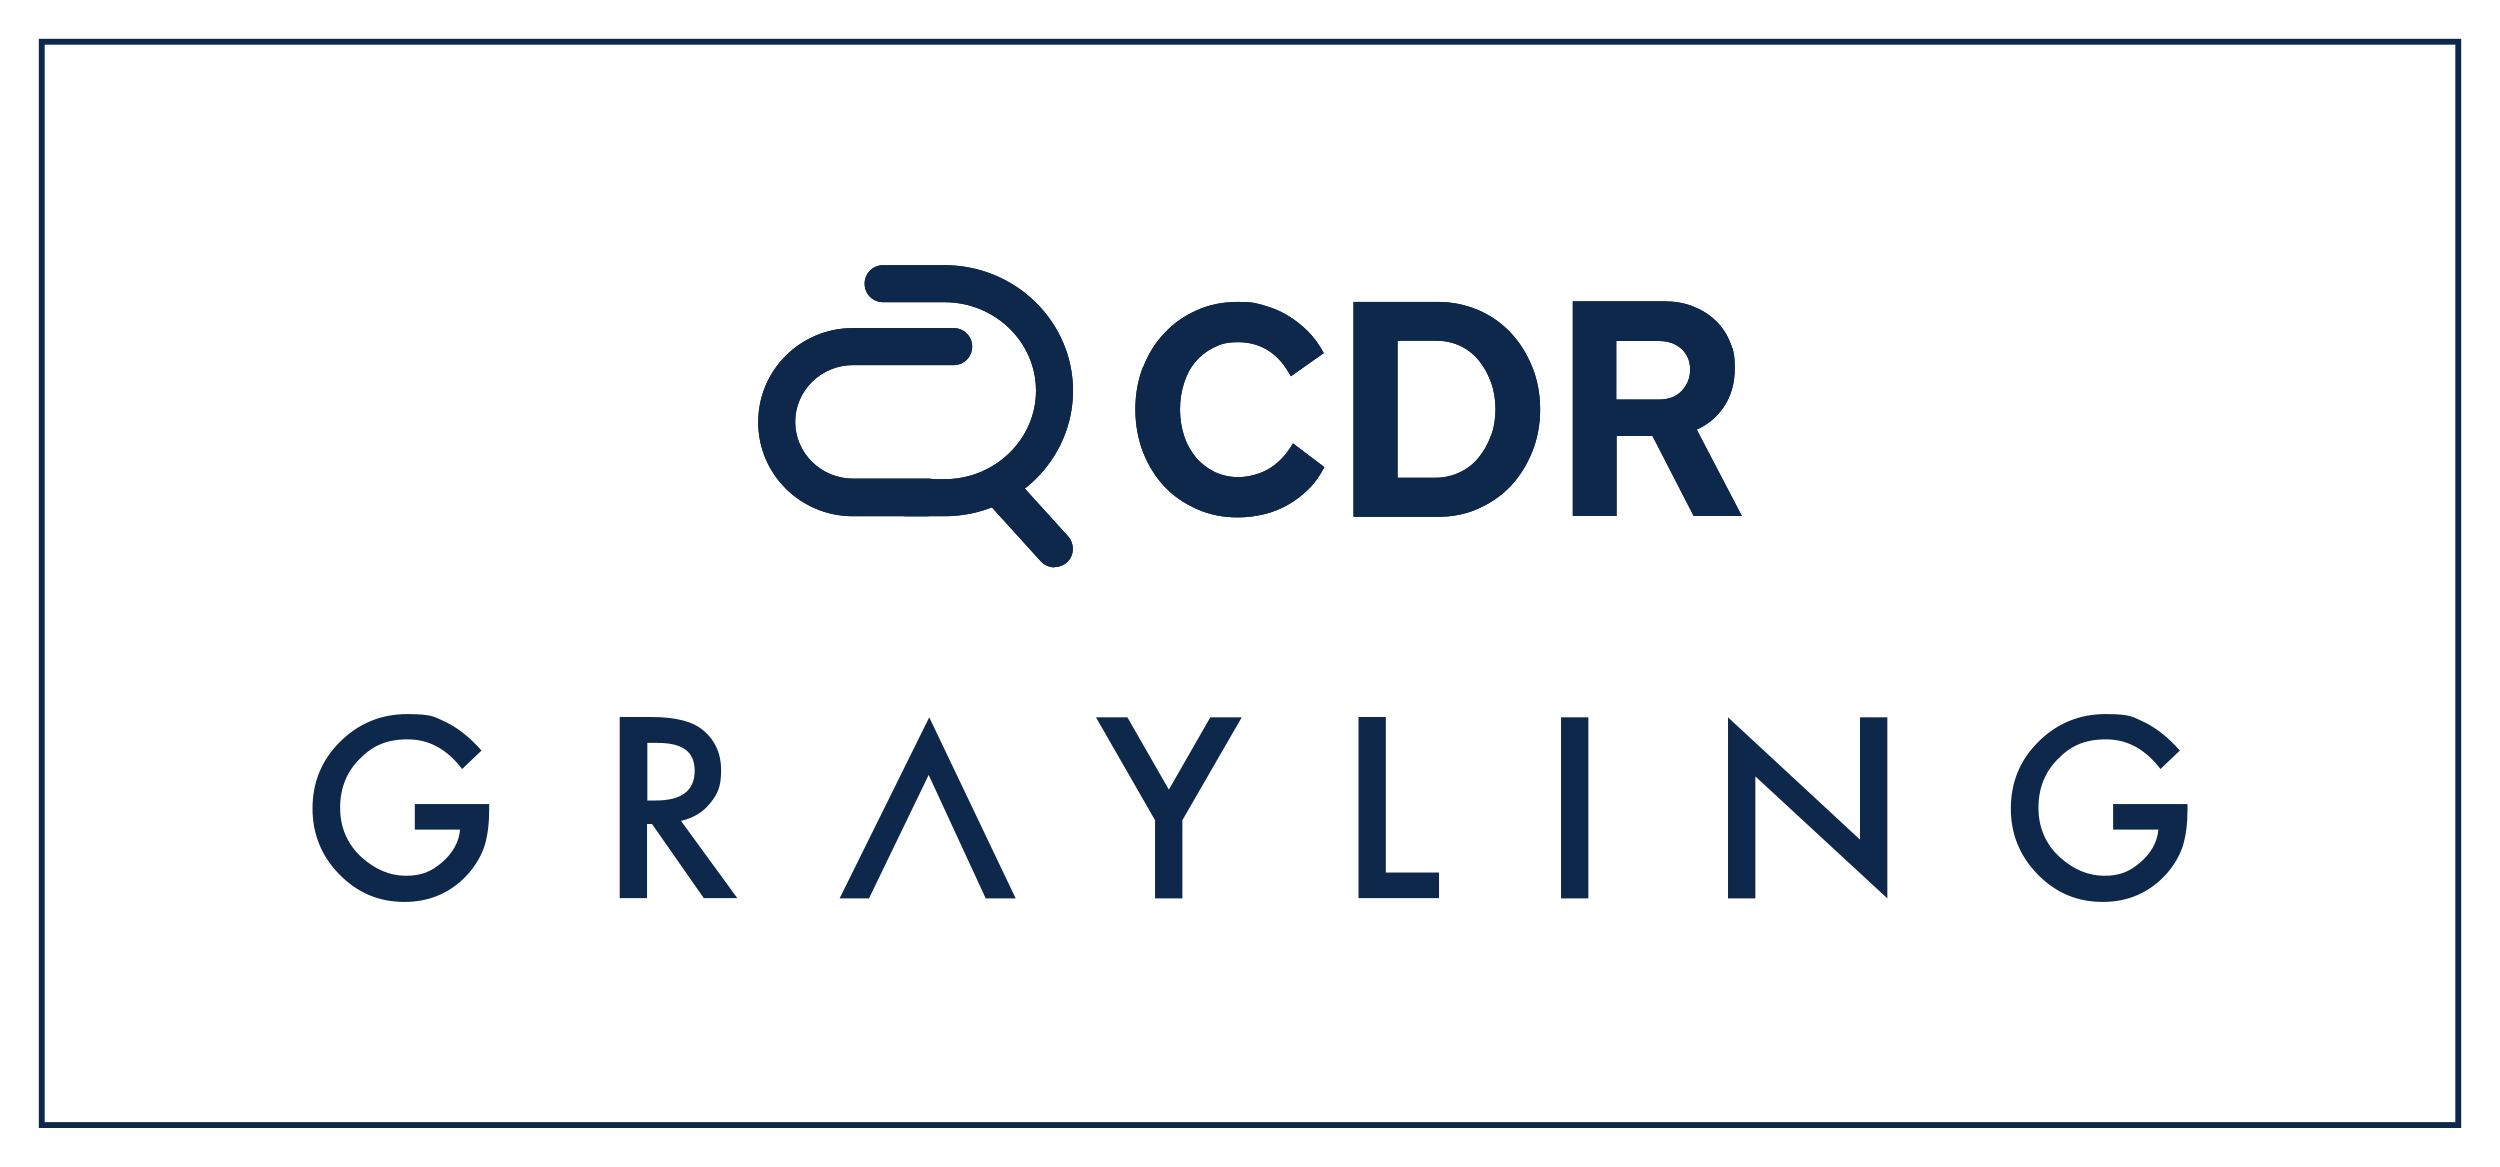
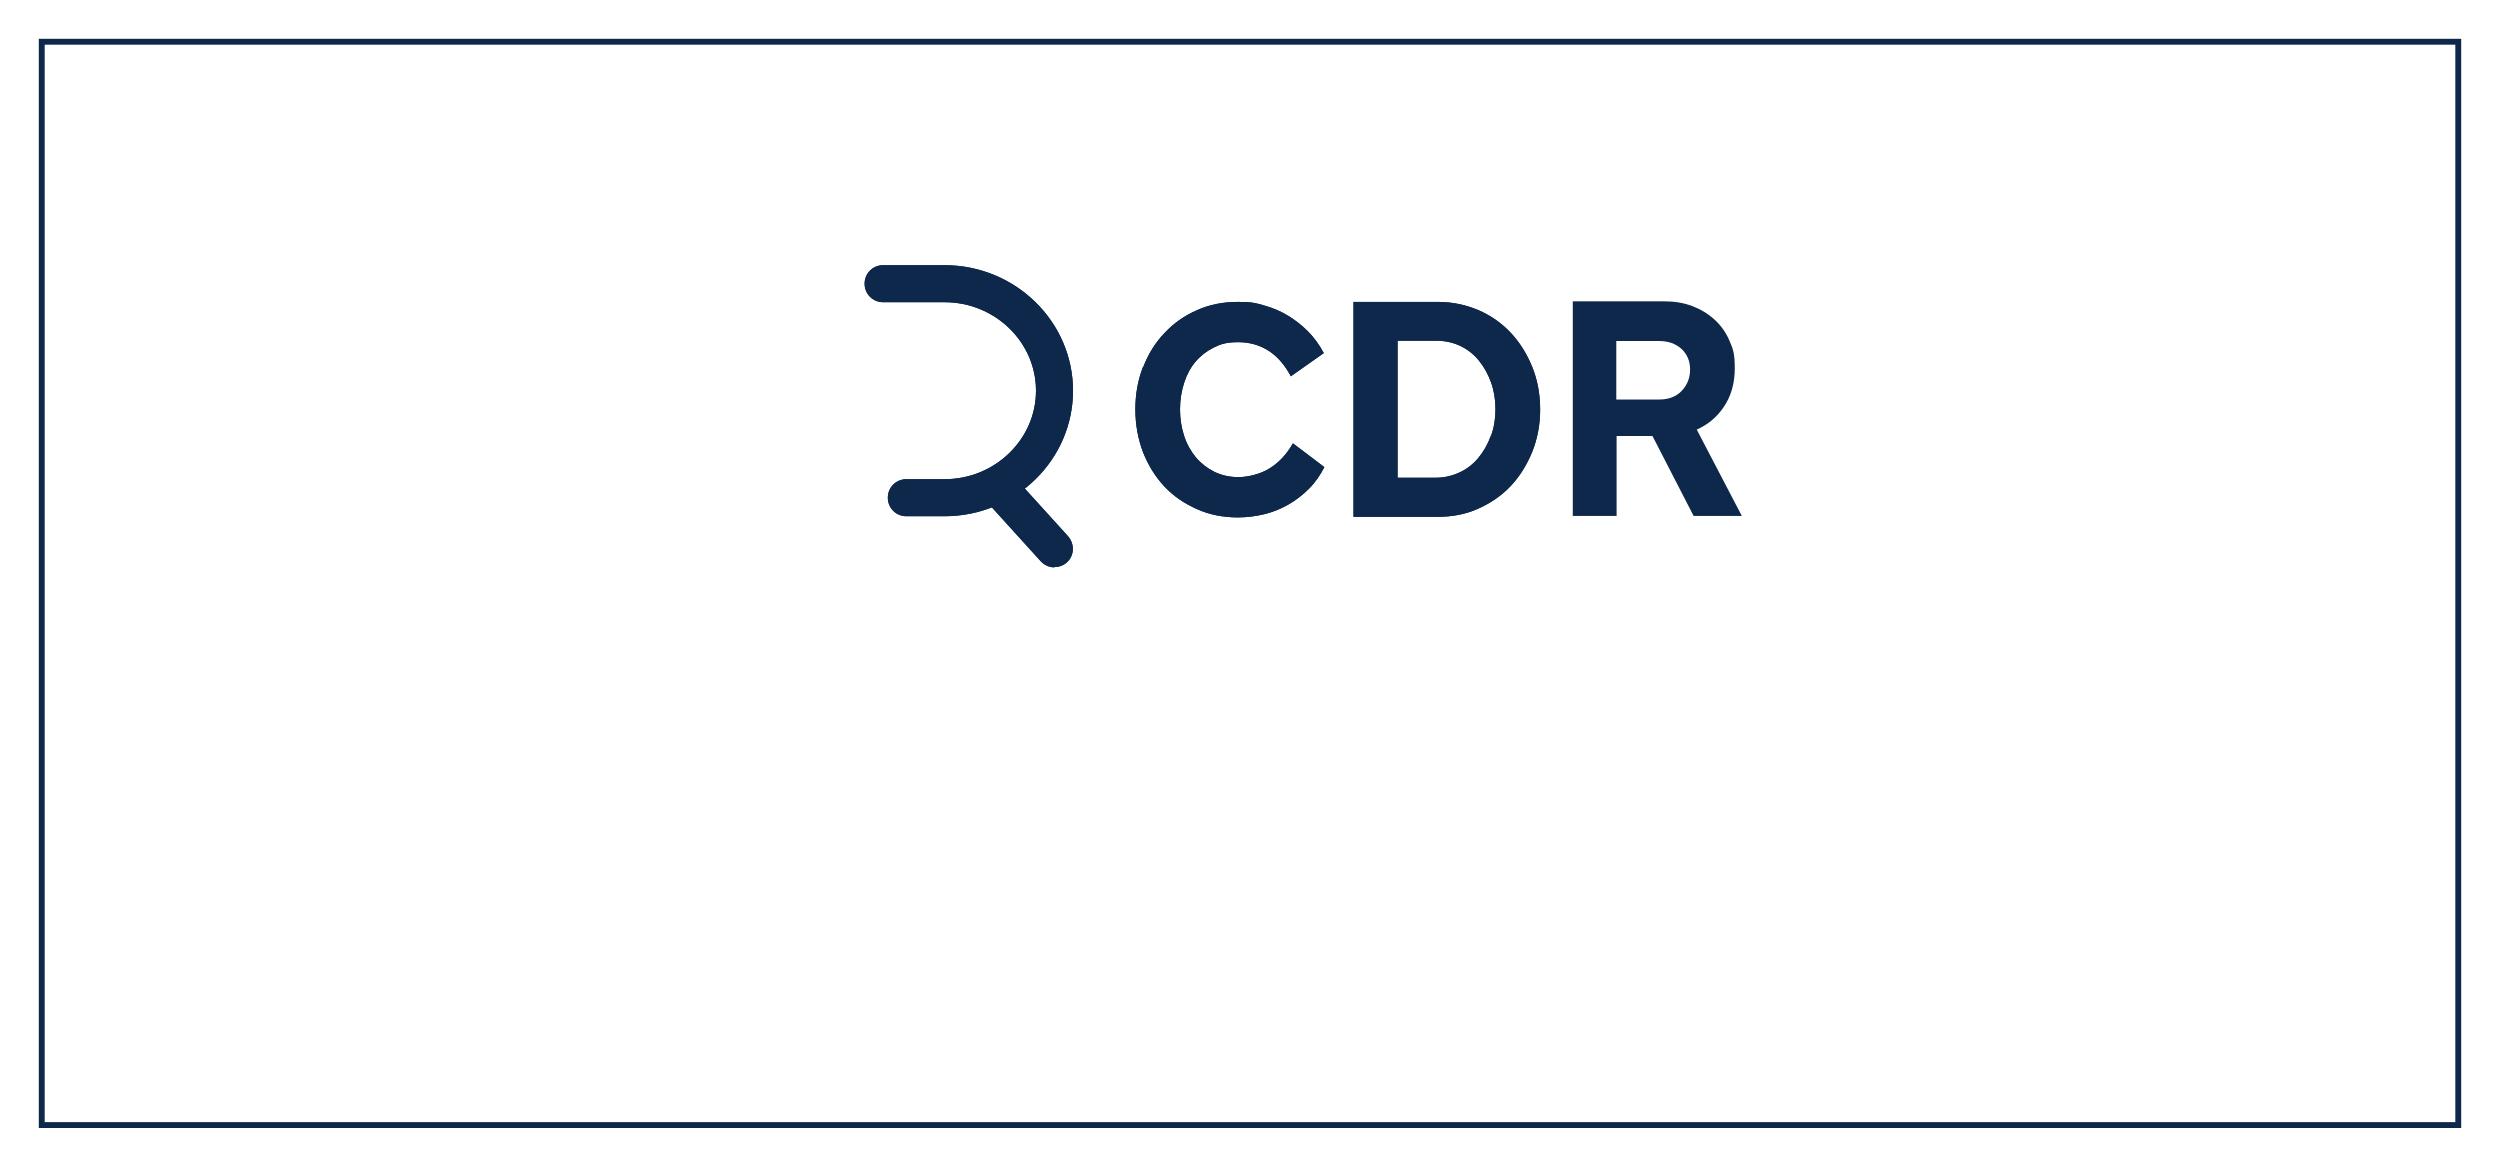
<svg xmlns="http://www.w3.org/2000/svg" id="Layer_2" version="1.1" viewBox="0 0 850.4 396.9">
  <defs>
    <style>
      .st0 {
        fill: none;
        stroke: #0e284b;
        stroke-miterlimit: 10;
        stroke-width: 2px;
      }

      .st1 {
        fill: #0e284b;
      }
    </style>
  </defs>
  <g>
    <g id="Layer_1-2">
      <g>
        <g>
-           <path class="st1" d="M315.8,175.6h-25.7c-17.8,0-32.2-14.3-32.2-32s14.4-32,32.2-32h34.3c3.5,0,6.3,2.8,6.3,6.3s-2.8,6.3-6.3,6.3h-34.3c-10.8,0-19.6,8.7-19.6,19.3s8.8,19.3,19.6,19.3h25.7c3.5,0,6.3,2.8,6.3,6.3s-2.8,6.3-6.3,6.3h0Z" />
          <path class="st1" d="M358.7,193c-1.7,0-3.4-.7-4.7-2.1l-18.5-20.4c-2.4-2.6-2.1-6.6.4-8.9,2.6-2.4,6.6-2.1,8.9.4l18.5,20.4c2.3,2.6,2.2,6.6-.4,8.9-1.2,1.1-2.7,1.6-4.3,1.6h0Z" />
          <path class="st1" d="M321.3,175.6h-13c-3.5,0-6.3-2.8-6.3-6.3s2.8-6.3,6.3-6.3h13c17.1,0,31.1-13.5,31.1-30.1s-14-30.1-31.1-30.1h-20.9c-3.5,0-6.3-2.8-6.3-6.3s2.8-6.3,6.3-6.3h20.9c24.1,0,43.7,19.2,43.7,42.7s-19.6,42.7-43.7,42.7h0Z" />
        </g>
        <g id="Logos">
          <g>
            <path class="st1" d="M388.9,124.8c1.7-4.4,4.1-8.3,7.3-11.6,3.1-3.3,6.8-5.9,11-7.7,4.2-1.9,8.8-2.8,13.9-2.8s6,.4,8.9,1.2c2.9.8,5.5,1.9,8,3.4,2.5,1.5,4.8,3.3,6.9,5.4,2.1,2.1,3.9,4.6,5.4,7.4l-11.2,7.9c-2.1-3.9-4.6-6.8-7.6-8.7s-6.4-2.9-10.3-2.9-5.9.6-8.3,1.8-4.5,2.8-6.2,4.8-3,4.4-3.9,7.2c-.9,2.8-1.4,5.8-1.4,9.1s.5,6.2,1.4,9c.9,2.8,2.3,5.2,4,7.3,1.8,2.1,3.9,3.7,6.3,4.9,2.5,1.2,5.2,1.8,8.2,1.8s7.5-1,10.6-3c3.2-2,5.8-4.8,7.9-8.5l10.7,8.1c-1.4,2.7-3.1,5.2-5.2,7.3s-4.5,4-7,5.4c-2.6,1.5-5.3,2.6-8.2,3.3-2.9.7-5.9,1.1-9,1.1-5,0-9.7-.9-13.9-2.8-4.3-1.9-8-4.4-11.1-7.7-3.1-3.3-5.5-7.2-7.3-11.7-1.7-4.5-2.6-9.4-2.6-14.6s.9-10,2.6-14.4h0Z" />
            <path class="st1" d="M521.2,124.8c-1.8-4.4-4.2-8.3-7.3-11.6-3.1-3.3-6.8-5.9-11-7.7-4.2-1.8-8.8-2.8-13.8-2.8h-28.7v73.1h28.7c5,0,9.6-.9,13.8-2.8s7.9-4.4,11-7.7c3.1-3.3,5.5-7.2,7.3-11.6,1.8-4.5,2.7-9.3,2.7-14.4s-.9-10.1-2.7-14.5h0ZM507.1,148.3c-1,2.8-2.4,5.2-4.1,7.3s-3.8,3.8-6.3,5-5.3,1.9-8.3,1.9h-13v-46.6h13.1c3,0,5.8.6,8.3,1.8,2.5,1.2,4.6,2.9,6.3,5,1.7,2.1,3.1,4.6,4.1,7.4,1,2.8,1.5,5.9,1.5,9.1s-.5,6.3-1.5,9h0Z" />
-             <path class="st1" d="M577,146.2c3.7-1.6,6.8-4.1,9.1-7.4,2.7-3.8,4-8.3,4-13.5s-.6-6.6-1.8-9.4c-1.2-2.8-2.9-5.2-5.1-7.2s-4.7-3.5-7.6-4.6c-2.9-1.1-6.1-1.6-9.5-1.6h-31.1v73h14.9v-27.2h12.2l14,27.2h16.4l-15.4-29.5h0ZM572,133c-1.9,2-4.5,2.9-7.7,2.9h-14.5v-19.9h14.5c3.2,0,5.7.9,7.7,2.7,1.9,1.8,2.9,4.1,2.9,7s-1,5.3-2.9,7.3h0Z" />
          </g>
        </g>
      </g>
      <g>
        <g>
-           <path class="st1" d="M315.8,175.6h-25.7c-17.8,0-32.2-14.3-32.2-32s14.4-32,32.2-32h34.3c3.5,0,6.3,2.8,6.3,6.3s-2.8,6.3-6.3,6.3h-34.3c-10.8,0-19.6,8.7-19.6,19.3s8.8,19.3,19.6,19.3h25.7c3.5,0,6.3,2.8,6.3,6.3s-2.8,6.3-6.3,6.3h0Z" />
          <path class="st1" d="M358.7,193c-1.7,0-3.4-.7-4.7-2.1l-18.5-20.4c-2.4-2.6-2.1-6.6.4-8.9,2.6-2.4,6.6-2.1,8.9.4l18.5,20.4c2.3,2.6,2.2,6.6-.4,8.9-1.2,1.1-2.7,1.6-4.3,1.6h0Z" />
          <path class="st1" d="M321.3,175.6h-13c-3.5,0-6.3-2.8-6.3-6.3s2.8-6.3,6.3-6.3h13c17.1,0,31.1-13.5,31.1-30.1s-14-30.1-31.1-30.1h-20.9c-3.5,0-6.3-2.8-6.3-6.3s2.8-6.3,6.3-6.3h20.9c24.1,0,43.7,19.2,43.7,42.7s-19.6,42.7-43.7,42.7h0Z" />
        </g>
        <g id="Logos1">
          <g>
            <path class="st1" d="M388.9,124.8c1.7-4.4,4.1-8.3,7.3-11.6,3.1-3.3,6.8-5.9,11-7.7,4.2-1.9,8.8-2.8,13.9-2.8s6,.4,8.9,1.2c2.9.8,5.5,1.9,8,3.4,2.5,1.5,4.8,3.3,6.9,5.4,2.1,2.1,3.9,4.6,5.4,7.4l-11.2,7.9c-2.1-3.9-4.6-6.8-7.6-8.7s-6.4-2.9-10.3-2.9-5.9.6-8.3,1.8-4.5,2.8-6.2,4.8-3,4.4-3.9,7.2c-.9,2.8-1.4,5.8-1.4,9.1s.5,6.2,1.4,9c.9,2.8,2.3,5.2,4,7.3,1.8,2.1,3.9,3.7,6.3,4.9,2.5,1.2,5.2,1.8,8.2,1.8s7.5-1,10.6-3c3.2-2,5.8-4.8,7.9-8.5l10.7,8.1c-1.4,2.7-3.1,5.2-5.2,7.3s-4.5,4-7,5.4c-2.6,1.5-5.3,2.6-8.2,3.3-2.9.7-5.9,1.1-9,1.1-5,0-9.7-.9-13.9-2.8-4.3-1.9-8-4.4-11.1-7.7-3.1-3.3-5.5-7.2-7.3-11.7-1.7-4.5-2.6-9.4-2.6-14.6s.9-10,2.6-14.4h0Z" />
            <path class="st1" d="M521.2,124.8c-1.8-4.4-4.2-8.3-7.3-11.6-3.1-3.3-6.8-5.9-11-7.7-4.2-1.8-8.8-2.8-13.8-2.8h-28.7v73.1h28.7c5,0,9.6-.9,13.8-2.8s7.9-4.4,11-7.7c3.1-3.3,5.5-7.2,7.3-11.6,1.8-4.5,2.7-9.3,2.7-14.4s-.9-10.1-2.7-14.5h0ZM507.1,148.3c-1,2.8-2.4,5.2-4.1,7.3s-3.8,3.8-6.3,5-5.3,1.9-8.3,1.9h-13v-46.6h13.1c3,0,5.8.6,8.3,1.8,2.5,1.2,4.6,2.9,6.3,5,1.7,2.1,3.1,4.6,4.1,7.4,1,2.8,1.5,5.9,1.5,9.1s-.5,6.3-1.5,9h0Z" />
            <path class="st1" d="M577,146.2c3.7-1.6,6.8-4.1,9.1-7.4,2.7-3.8,4-8.3,4-13.5s-.6-6.6-1.8-9.4c-1.2-2.8-2.9-5.2-5.1-7.2s-4.7-3.5-7.6-4.6c-2.9-1.1-6.1-1.6-9.5-1.6h-31.1v73h14.9v-27.2h12.2l14,27.2h16.4l-15.4-29.5h0ZM572,133c-1.9,2-4.5,2.9-7.7,2.9h-14.5v-19.9h14.5c3.2,0,5.7.9,7.7,2.7,1.9,1.8,2.9,4.1,2.9,7s-1,5.3-2.9,7.3h0Z" />
          </g>
        </g>
      </g>
    </g>
-     <path class="st1" d="M315.9,263.6l-20.3,42h-10l30.5-61.6,29.4,61.6h-10.2l-19.4-42ZM141,273.5h25.4v2c0,4.6-.5,8.7-1.6,12.3-1.1,3.3-2.9,6.4-5.4,9.3-5.7,6.4-13,9.7-21.8,9.7s-16-3.1-22.1-9.3c-6.1-6.2-9.2-13.7-9.2-22.5s3.1-16.5,9.4-22.7c6.2-6.2,13.9-9.4,22.8-9.4s9.3,1,13.5,2.9c4,2,7.9,5.1,11.8,9.5l-6.6,6.3c-5.1-6.7-11.2-10.1-18.5-10.1s-12,2.2-16.4,6.7c-4.4,4.4-6.6,9.9-6.6,16.6s2.5,12.5,7.4,16.9c4.6,4.1,9.6,6.2,15,6.2s8.7-1.5,12.3-4.6c3.6-3.1,5.7-6.8,6.1-11.1h-15.4v-8.7ZM231.7,279.3l19.1,26.2h-11.4l-17.6-25.2h-1.7v25.2h-9.3v-61.6h10.9c8.1,0,14,1.5,17.6,4.6,4,3.4,6,7.9,6,13.5s-1.2,8.1-3.7,11.2c-2.5,3.1-5.8,5.1-9.9,6ZM220.1,272.3h3c8.8,0,13.2-3.4,13.2-10.1s-4.3-9.5-12.8-9.5h-3.3v19.5ZM392.9,279l-20.1-35h10.7l14.1,24.6,14.1-24.6h10.7l-20.2,35v26.6h-9.3v-26.6ZM471.4,244v52.8h18.1v8.7h-27.4v-61.6h9.3ZM540.3,244v61.6h-9.3v-61.6h9.3ZM587.8,305.6v-61.6l44.9,41.6v-41.6h9.3v61.6l-44.9-41.5v41.5h-9.3ZM718.7,273.5h25.4v2c0,4.6-.5,8.7-1.6,12.3-1.1,3.3-2.9,6.4-5.4,9.3-5.7,6.4-13,9.7-21.8,9.7s-16-3.1-22.1-9.3c-6.1-6.2-9.2-13.7-9.2-22.5s3.1-16.5,9.4-22.7c6.2-6.2,13.9-9.4,22.8-9.4s9.3,1,13.5,2.9c4,2,7.9,5.1,11.8,9.5l-6.6,6.3c-5.1-6.7-11.2-10.1-18.5-10.1s-12,2.2-16.4,6.7c-4.4,4.4-6.6,9.9-6.6,16.6s2.5,12.5,7.4,16.9c4.6,4.1,9.6,6.2,15,6.2s8.7-1.5,12.3-4.6c3.6-3.1,5.7-6.8,6.1-11.1h-15.4v-8.7Z" />
  </g>
  <rect class="st0" x="14.2" y="14.2" width="822" height="368.5" />
</svg>